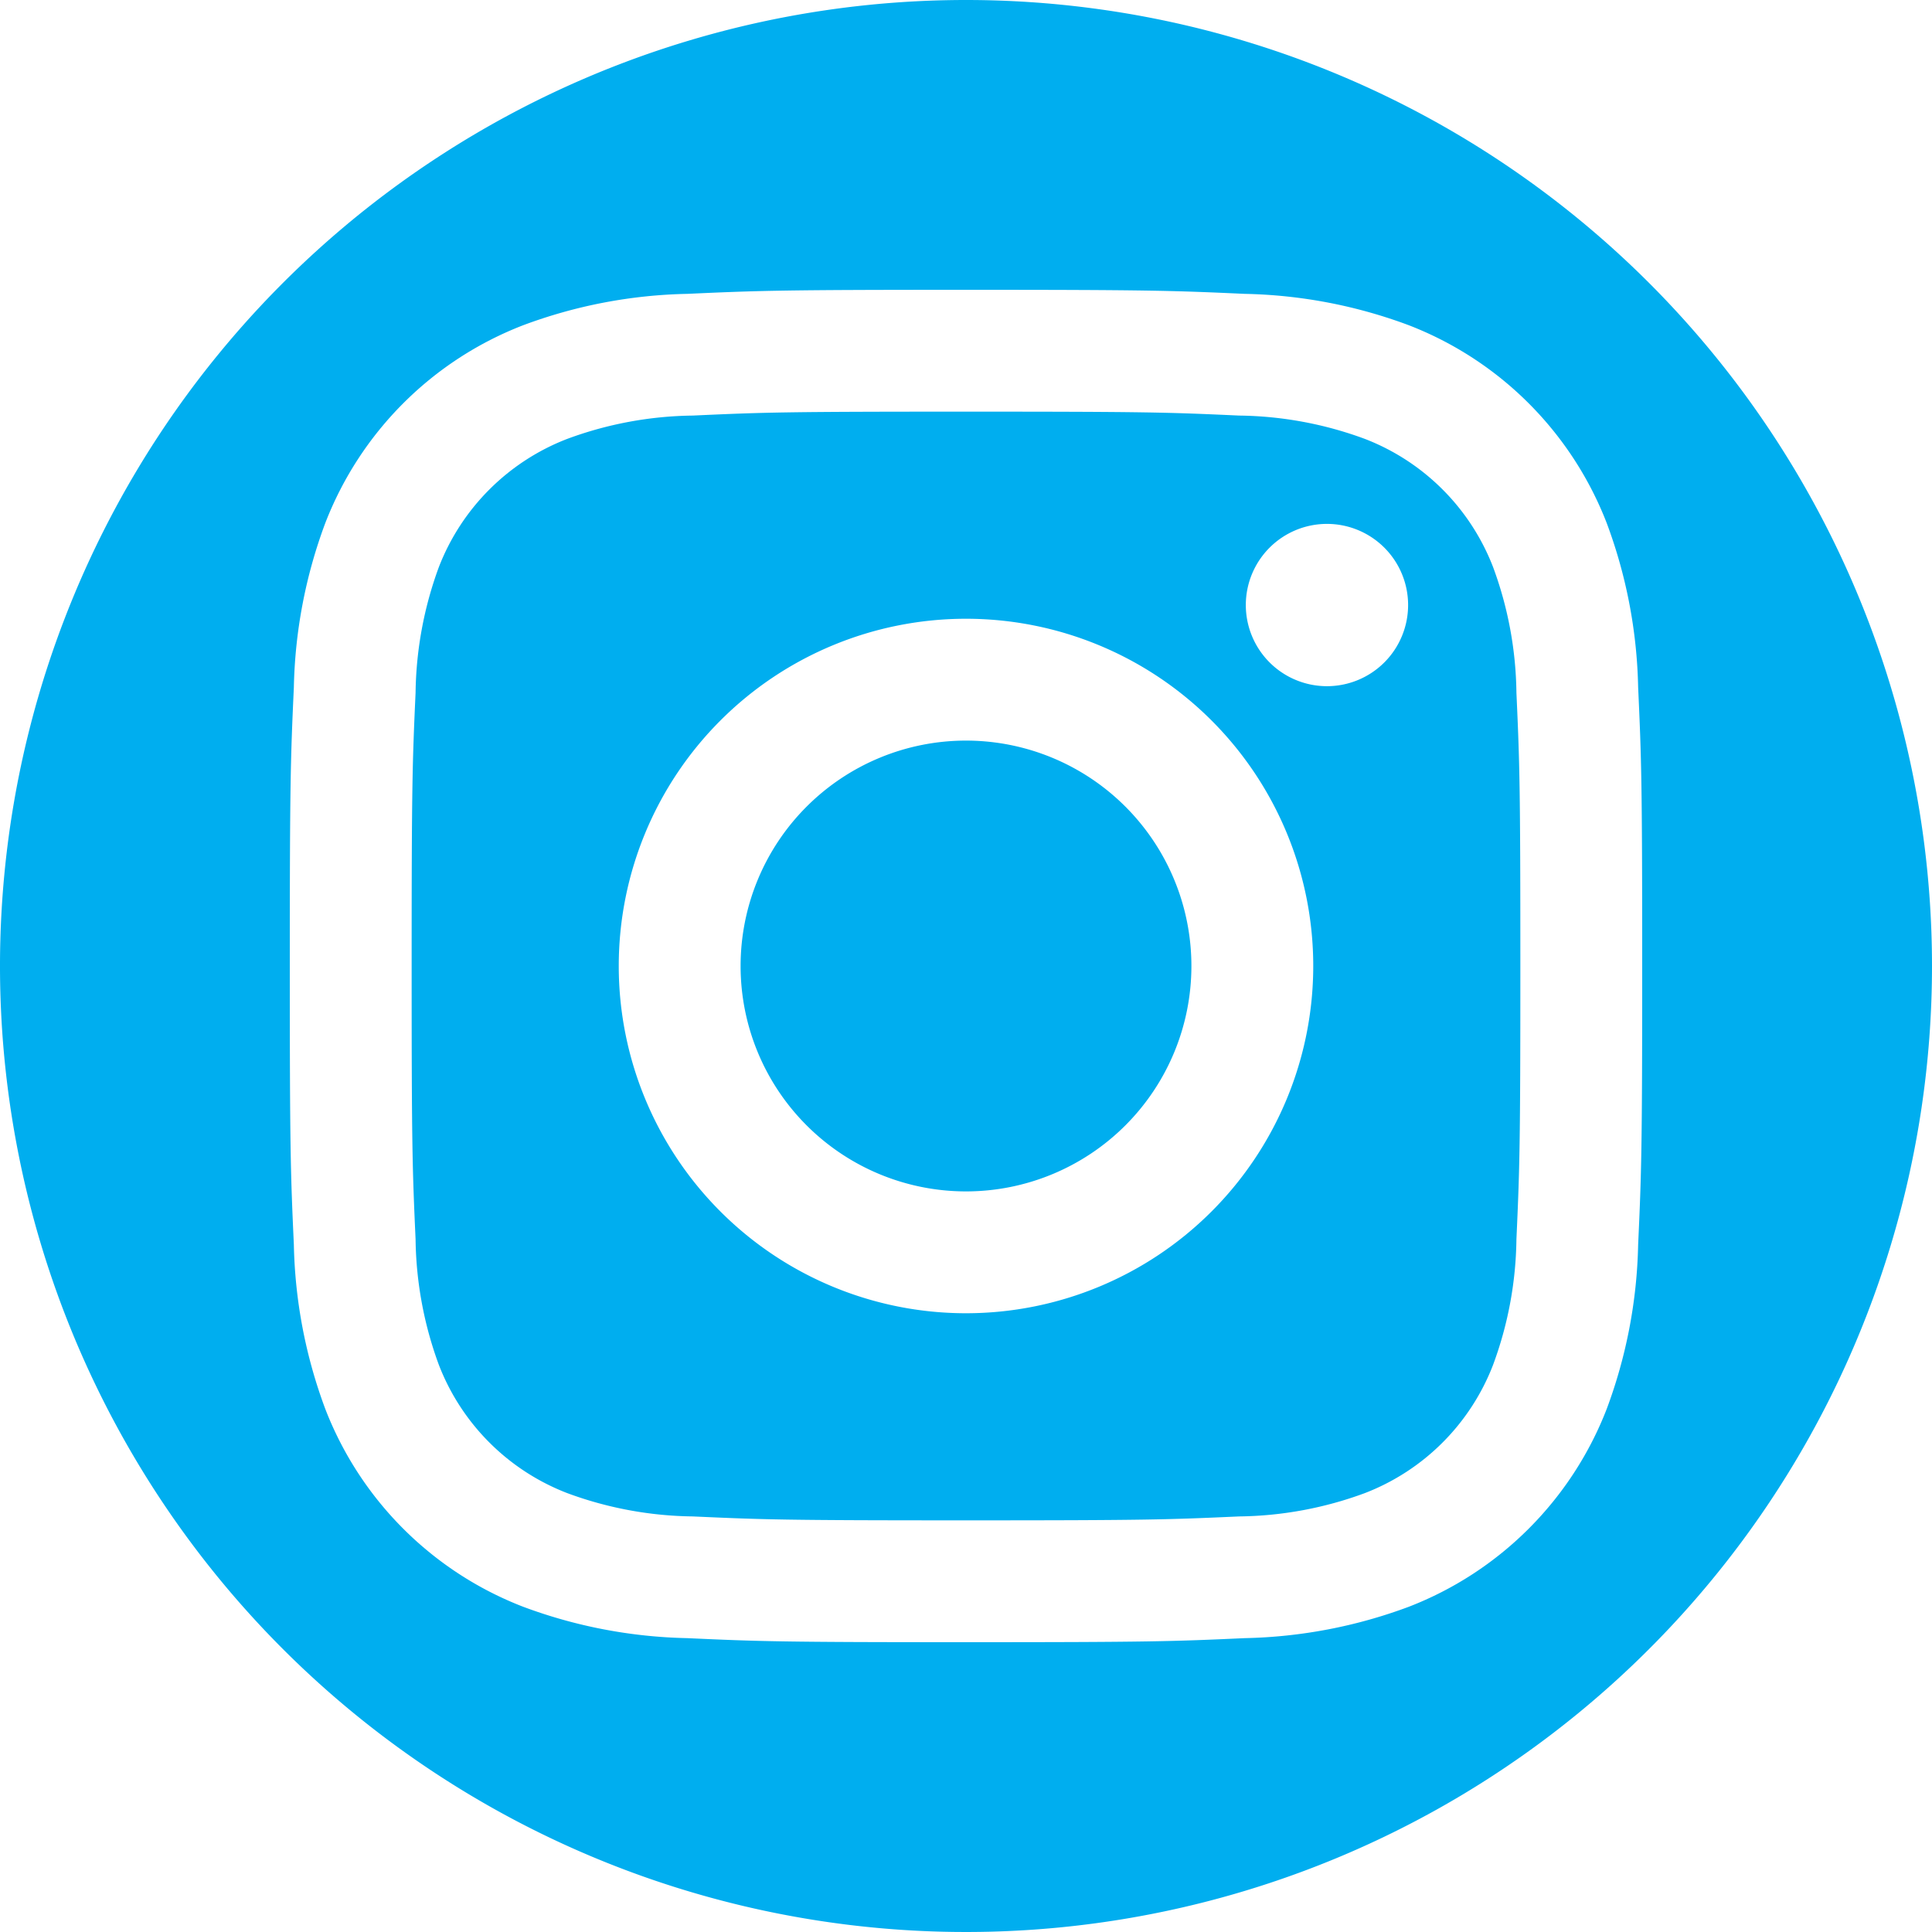
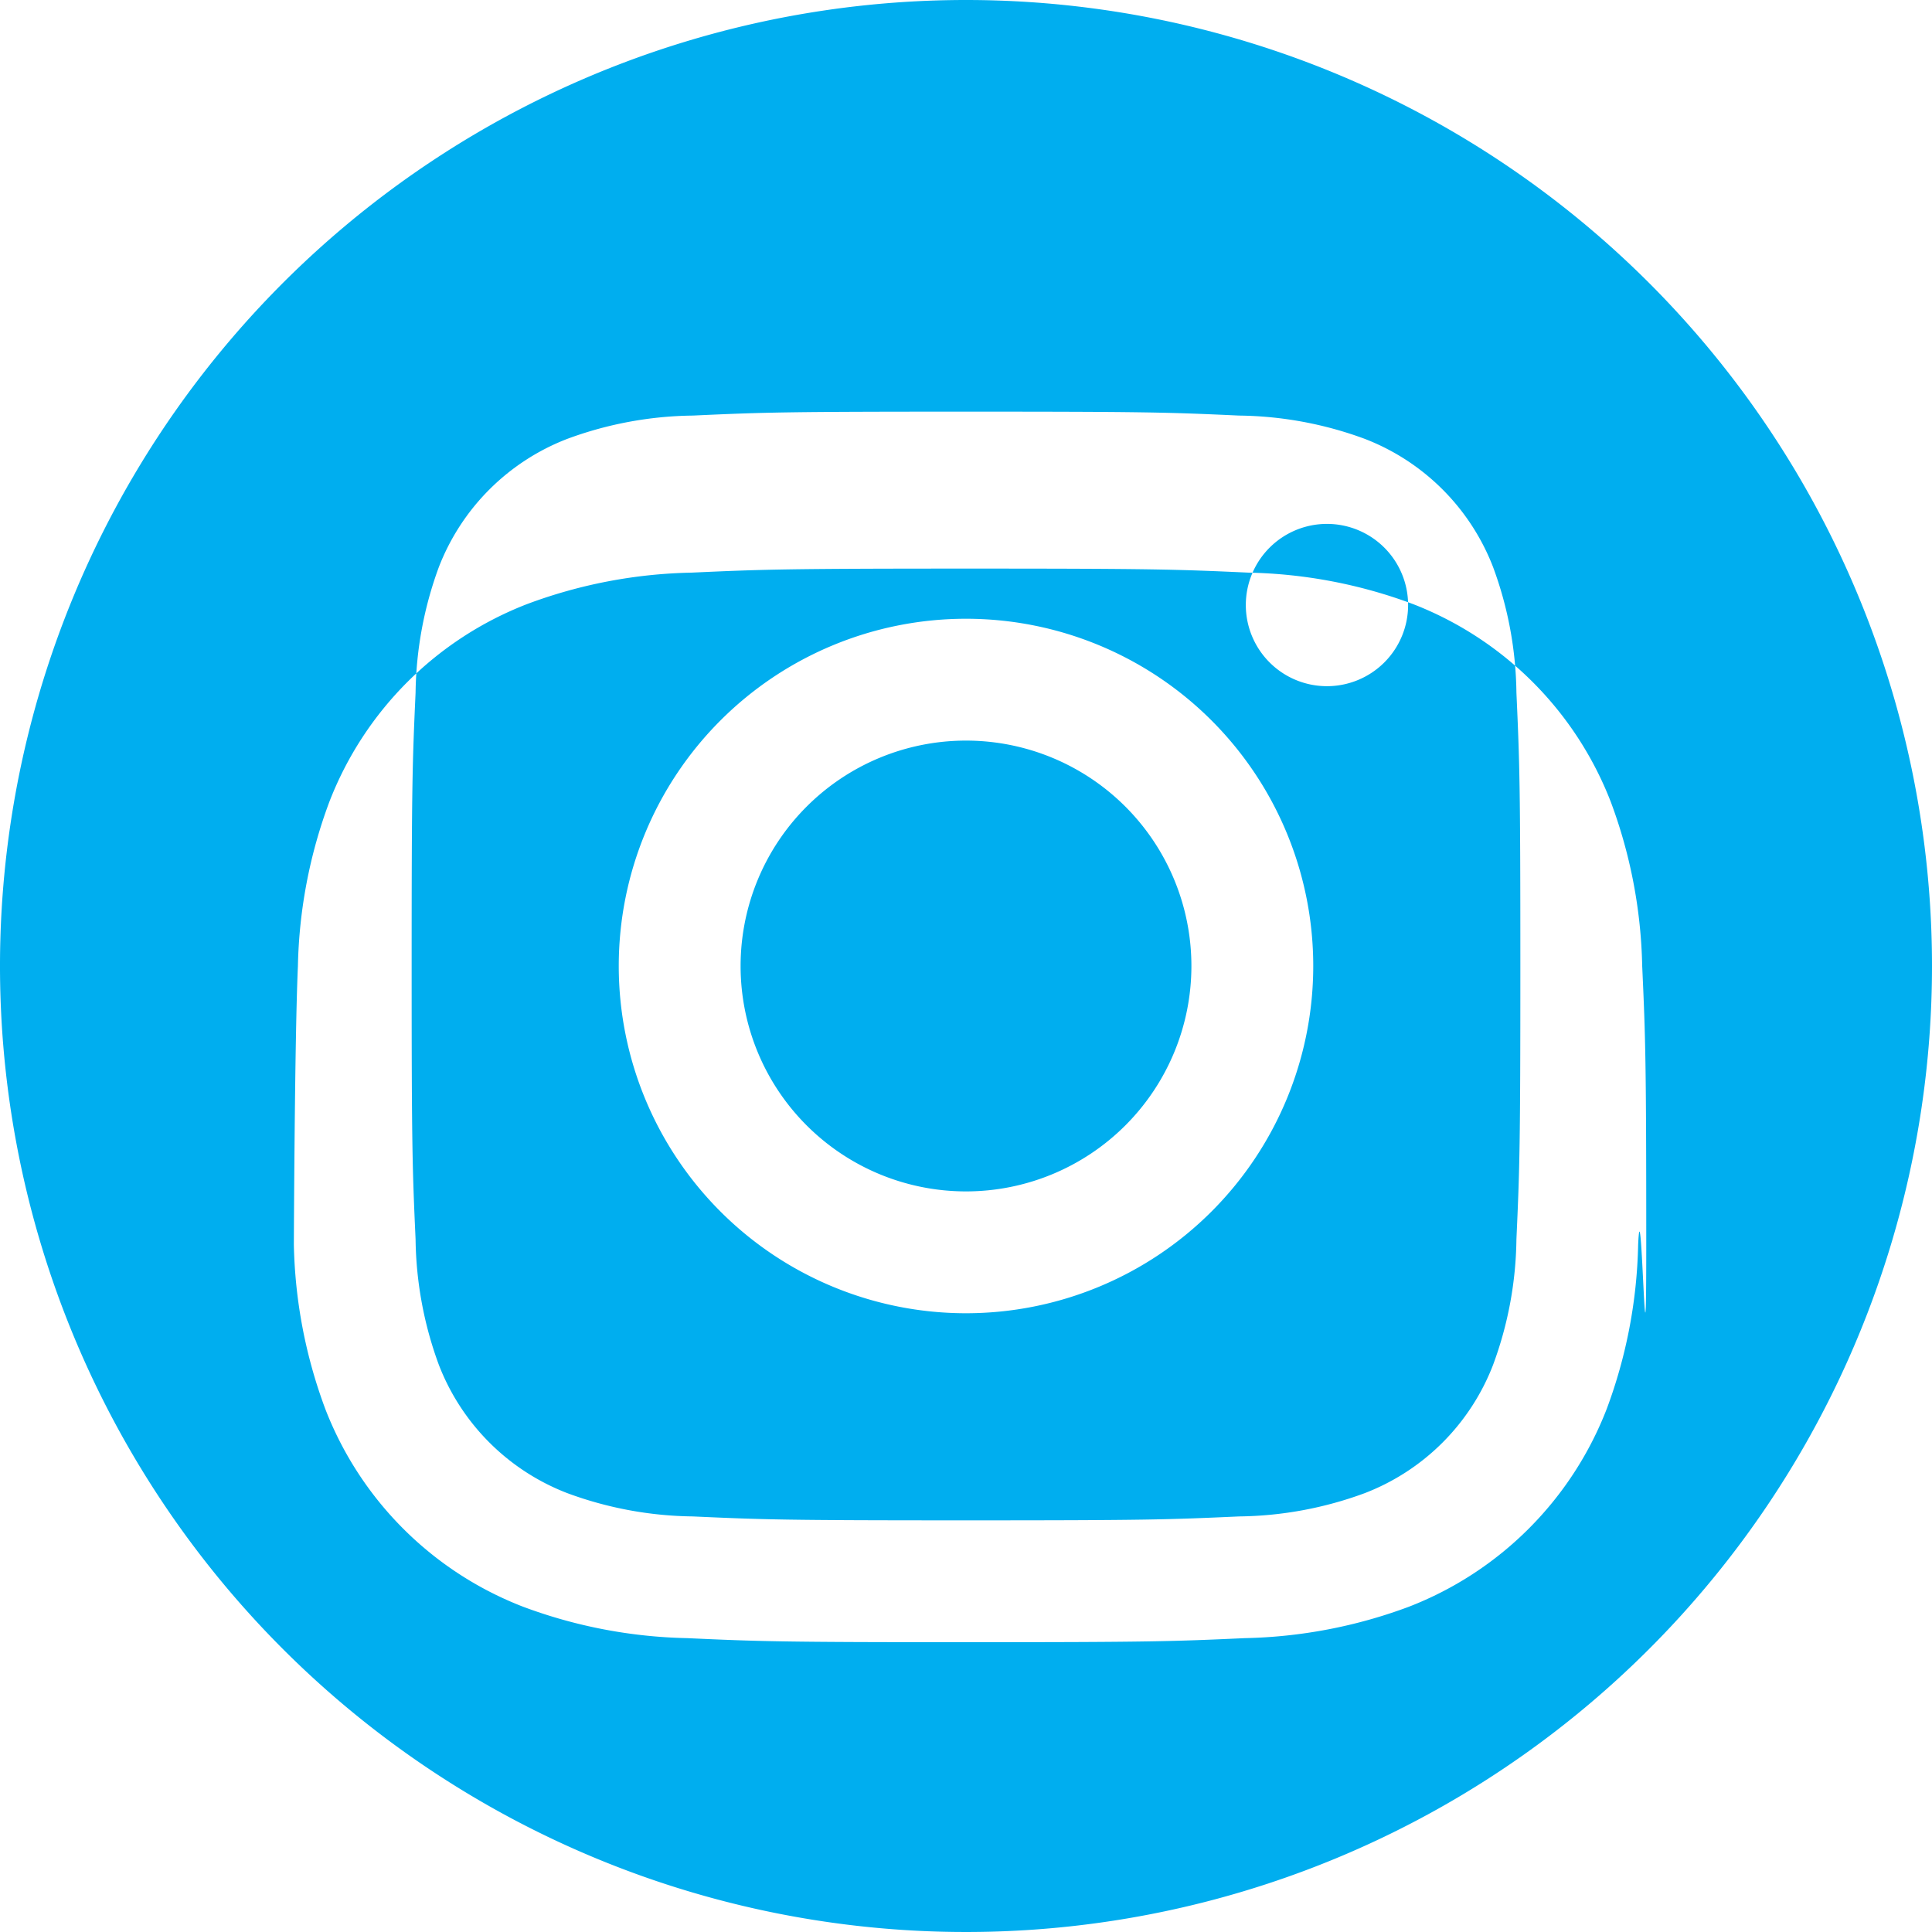
<svg xmlns="http://www.w3.org/2000/svg" width="30" height="30" viewBox="0 0 30 30">
  <defs>
    <style>
      .cls-1 {
        fill: #00AEEF;
        fill-rule: evenodd;
      }
    </style>
  </defs>
-   <path id="Instagram_icon" data-name="Instagram icon" class="cls-1" d="M937.185,757.807a3.474,3.474,0,0,0-1.992-1.992,5.809,5.809,0,0,0-1.95-.362c-1.107-.051-1.44-0.061-4.243-0.061s-3.136.01-4.243,0.061a5.8,5.8,0,0,0-1.949.362,3.477,3.477,0,0,0-1.994,1.992,5.843,5.843,0,0,0-.361,1.95c-0.05,1.107-.061,1.439-0.061,4.243s0.011,3.135.061,4.243a5.835,5.835,0,0,0,.361,1.949,3.475,3.475,0,0,0,1.994,1.993,5.8,5.8,0,0,0,1.949.362c1.107,0.05,1.439.061,4.243,0.061s3.136-.011,4.243-0.061a5.809,5.809,0,0,0,1.95-.362,3.472,3.472,0,0,0,1.992-1.993,5.8,5.8,0,0,0,.362-1.949c0.05-1.108.061-1.439,0.061-4.243s-0.011-3.136-.061-4.243A5.809,5.809,0,0,0,937.185,757.807ZM929,769.392A5.392,5.392,0,1,1,934.392,764,5.393,5.393,0,0,1,929,769.392Zm5.605-9.737a1.26,1.26,0,1,1,1.26-1.26A1.26,1.26,0,0,1,934.605,759.655ZM929,760.5a3.5,3.5,0,1,0,3.5,3.5A3.5,3.5,0,0,0,929,760.5Zm0-11.5a15,15,0,1,0,15,15A15,15,0,0,0,929,749Zm10.437,19.329a7.727,7.727,0,0,1-.488,2.549,5.375,5.375,0,0,1-3.071,3.071,7.722,7.722,0,0,1-2.549.488c-1.12.051-1.477,0.063-4.329,0.063s-3.209-.012-4.329-0.063a7.722,7.722,0,0,1-2.549-.488,5.367,5.367,0,0,1-3.071-3.071,7.727,7.727,0,0,1-.488-2.549c-0.051-1.12-.063-1.477-0.063-4.329s0.012-3.209.063-4.329a7.722,7.722,0,0,1,.488-2.549,5.367,5.367,0,0,1,3.071-3.071,7.7,7.7,0,0,1,2.549-.488c1.12-.051,1.478-0.063,4.329-0.063s3.209,0.012,4.329.063a7.7,7.7,0,0,1,2.549.488,5.375,5.375,0,0,1,3.071,3.071,7.722,7.722,0,0,1,.488,2.549c0.051,1.12.063,1.477,0.063,4.329S939.488,767.209,939.437,768.329Z" transform="translate(-914 -749)" />
+   <path id="Instagram_icon" data-name="Instagram icon" class="cls-1" d="M937.185,757.807a3.474,3.474,0,0,0-1.992-1.992,5.809,5.809,0,0,0-1.95-.362c-1.107-.051-1.44-0.061-4.243-0.061s-3.136.01-4.243,0.061a5.8,5.8,0,0,0-1.949.362,3.477,3.477,0,0,0-1.994,1.992,5.843,5.843,0,0,0-.361,1.95c-0.05,1.107-.061,1.439-0.061,4.243s0.011,3.135.061,4.243a5.835,5.835,0,0,0,.361,1.949,3.475,3.475,0,0,0,1.994,1.993,5.8,5.8,0,0,0,1.949.362c1.107,0.05,1.439.061,4.243,0.061s3.136-.011,4.243-0.061a5.809,5.809,0,0,0,1.95-.362,3.472,3.472,0,0,0,1.992-1.993,5.8,5.8,0,0,0,.362-1.949c0.05-1.108.061-1.439,0.061-4.243s-0.011-3.136-.061-4.243A5.809,5.809,0,0,0,937.185,757.807ZM929,769.392A5.392,5.392,0,1,1,934.392,764,5.393,5.393,0,0,1,929,769.392Zm5.605-9.737a1.26,1.26,0,1,1,1.26-1.26A1.26,1.26,0,0,1,934.605,759.655ZM929,760.5a3.5,3.5,0,1,0,3.5,3.5A3.5,3.5,0,0,0,929,760.5Zm0-11.5a15,15,0,1,0,15,15A15,15,0,0,0,929,749Zm10.437,19.329a7.727,7.727,0,0,1-.488,2.549,5.375,5.375,0,0,1-3.071,3.071,7.722,7.722,0,0,1-2.549.488c-1.12.051-1.477,0.063-4.329,0.063s-3.209-.012-4.329-0.063a7.722,7.722,0,0,1-2.549-.488,5.367,5.367,0,0,1-3.071-3.071,7.727,7.727,0,0,1-.488-2.549s0.012-3.209.063-4.329a7.722,7.722,0,0,1,.488-2.549,5.367,5.367,0,0,1,3.071-3.071,7.7,7.7,0,0,1,2.549-.488c1.12-.051,1.478-0.063,4.329-0.063s3.209,0.012,4.329.063a7.7,7.7,0,0,1,2.549.488,5.375,5.375,0,0,1,3.071,3.071,7.722,7.722,0,0,1,.488,2.549c0.051,1.12.063,1.477,0.063,4.329S939.488,767.209,939.437,768.329Z" transform="translate(-914 -749)" />
</svg>